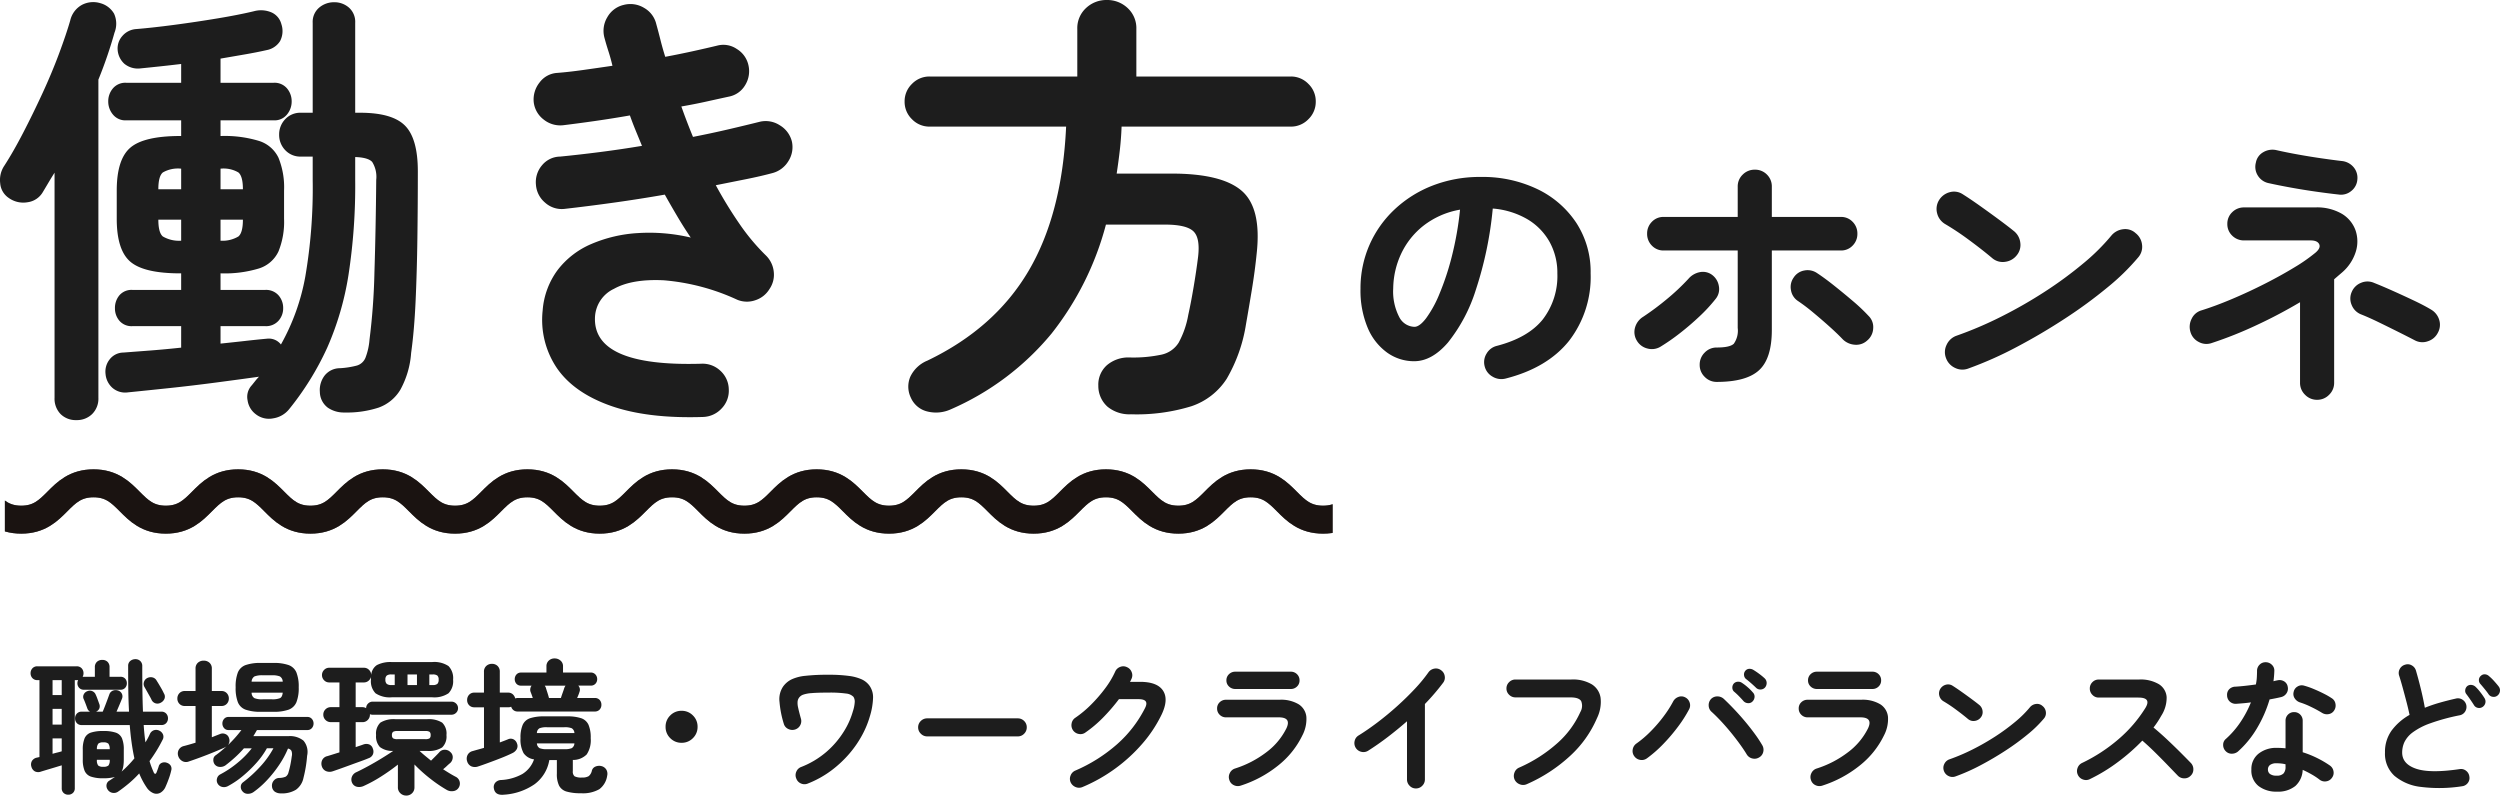
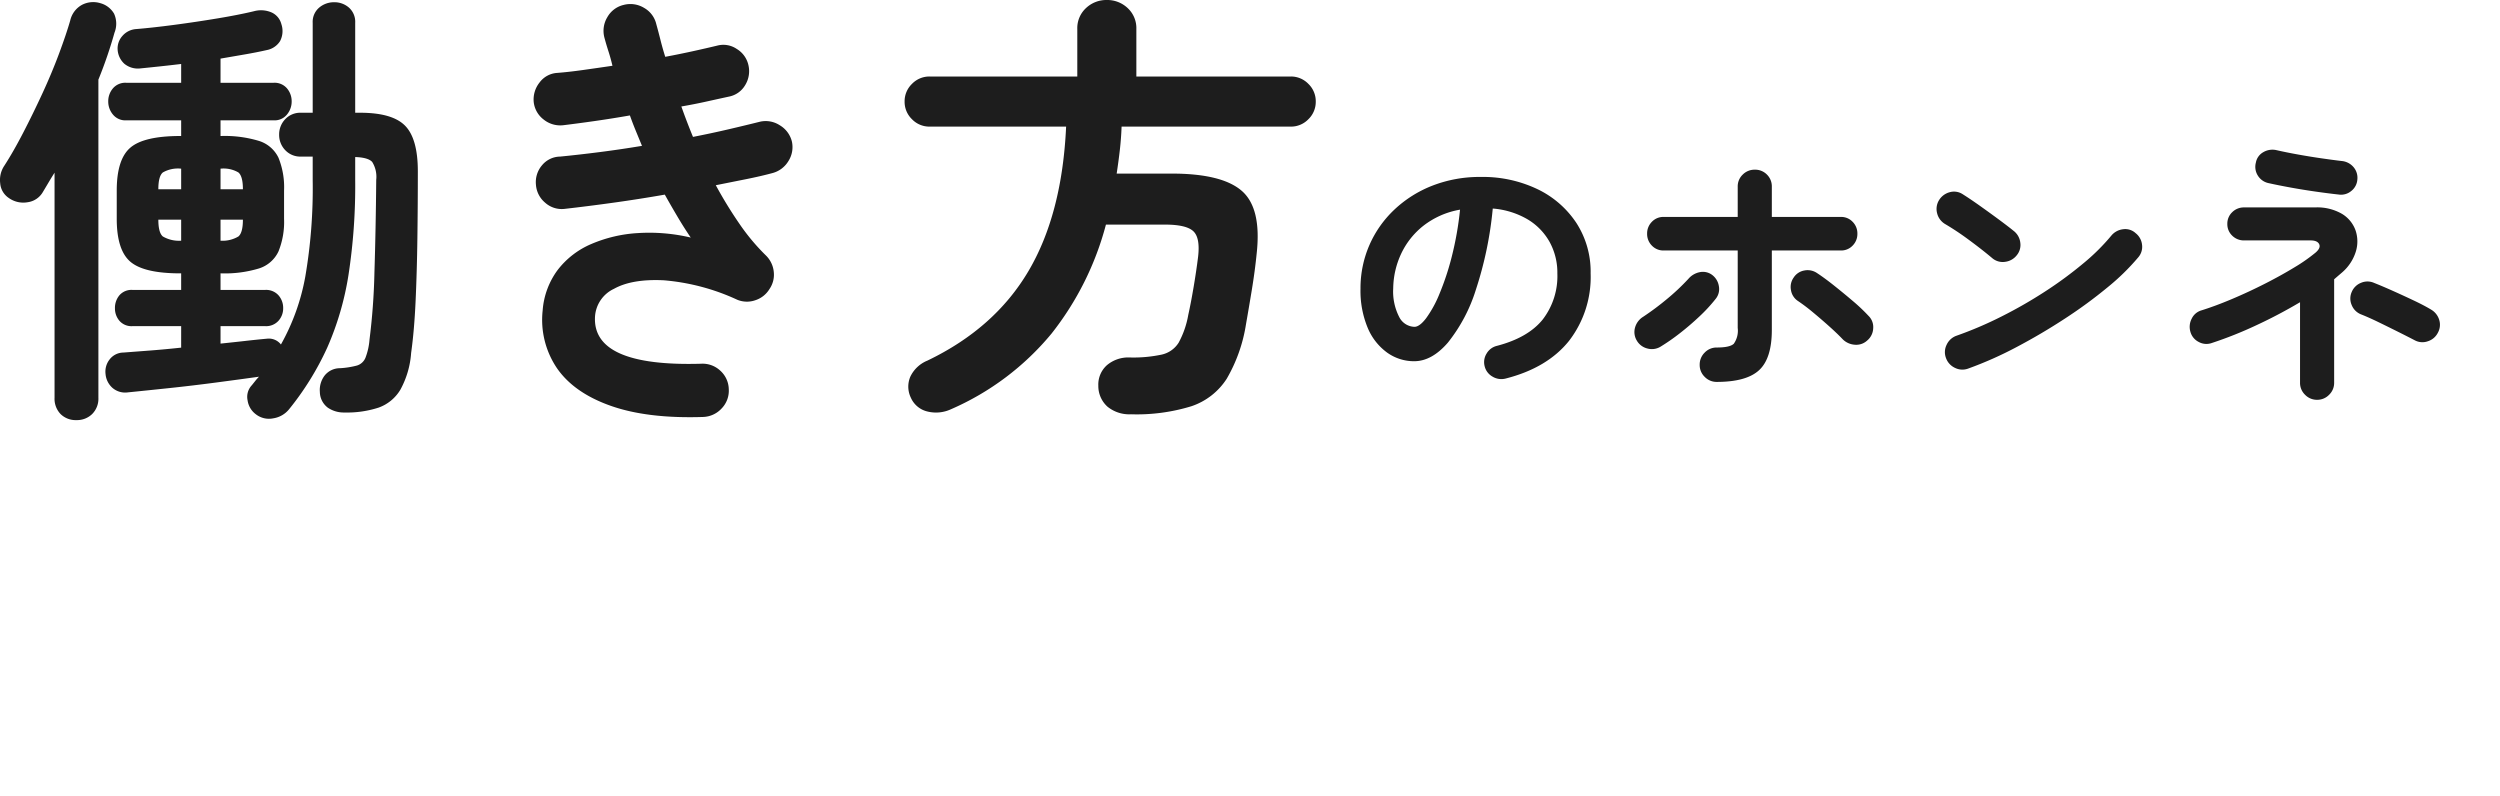
<svg xmlns="http://www.w3.org/2000/svg" width="447.03" height="142.258" viewBox="0 0 447.03 142.258">
  <defs>
    <clipPath id="clip-path">
-       <path id="パス_886392" data-name="パス 886392" d="M0,0H237.414V26H0Z" transform="translate(502 1298)" fill="#fff" stroke="#707070" stroke-width="1" />
-     </clipPath>
+       </clipPath>
  </defs>
  <g id="title03" transform="translate(-501.126 -4477.16)">
-     <path id="パス_887572" data-name="パス 887572" d="M-204.8,1.742a1.333,1.333,0,0,1-.988.182,1.272,1.272,0,0,1-.832-.572,1.2,1.2,0,0,1-.2-.91,1.042,1.042,0,0,1,.559-.728l.936-.624a7.642,7.642,0,0,1-2.08.234,6.533,6.533,0,0,1-2.223-.3,1.9,1.9,0,0,1-1.118-1.04,5.117,5.117,0,0,1-.325-2.015V-5.772a5.183,5.183,0,0,1,.325-2.054,1.855,1.855,0,0,1,1.118-1.014,6.808,6.808,0,0,1,2.223-.286,6.808,6.808,0,0,1,2.223.286,1.855,1.855,0,0,1,1.118,1.014,5.183,5.183,0,0,1,.325,2.054V-4.03a7.413,7.413,0,0,1-.091,1.235,3.041,3.041,0,0,1-.3.923,19.567,19.567,0,0,0,2.288-2.366q-.286-1.3-.494-2.782t-.338-3.172h-8.58a1.121,1.121,0,0,1-.884-.351,1.228,1.228,0,0,1-.312-.845,1.228,1.228,0,0,1,.312-.845,1.121,1.121,0,0,1,.884-.351h1.482a1.074,1.074,0,0,1-.494-.6q-.1-.286-.312-.845t-.338-.819a.963.963,0,0,1,.026-.845,1.124,1.124,0,0,1,.65-.559,1.087,1.087,0,0,1,.871,0,1.109,1.109,0,0,1,.611.624,7.877,7.877,0,0,1,.325.806q.2.546.3.832a1.093,1.093,0,0,1,.013.858,1.1,1.1,0,0,1-.585.546h1.2q.156-.364.39-.962t.455-1.2q.221-.6.325-.884a1.11,1.11,0,0,1,.611-.7,1.394,1.394,0,0,1,.923-.052,1.108,1.108,0,0,1,.7.559,1.068,1.068,0,0,1,.026.949q-.13.338-.416,1.014t-.546,1.274h2.236q-.1-1.794-.13-3.835t-.026-4.329a1.1,1.1,0,0,1,.39-.91,1.414,1.414,0,0,1,.91-.312,1.207,1.207,0,0,1,.871.338,1.2,1.2,0,0,1,.351.91q0,2.288.026,4.316t.1,3.822h3.276a1.121,1.121,0,0,1,.884.351,1.228,1.228,0,0,1,.312.845,1.228,1.228,0,0,1-.312.845,1.121,1.121,0,0,1-.884.351h-3.146q.1,1.612.312,3.094a12.419,12.419,0,0,0,.806-1.508,1.206,1.206,0,0,1,.741-.663,1.254,1.254,0,0,1,.949.091,1.292,1.292,0,0,1,.65.689,1.1,1.1,0,0,1-.1.975q-.494.988-1.079,1.937t-1.235,1.833q.156.546.351,1.053t.4.975q.13.26.273.247t.247-.3q.052-.13.2-.533t.169-.507a.935.935,0,0,1,.559-.624,1.214,1.214,0,0,1,.923,0,1.239,1.239,0,0,1,.663.507,1.086,1.086,0,0,1,.091.871,10.5,10.5,0,0,1-.4,1.365q-.3.845-.585,1.469a2.224,2.224,0,0,1-.962,1.144,1.462,1.462,0,0,1-1.248.065,2.673,2.673,0,0,1-1.2-1.027,13.164,13.164,0,0,1-1.326-2.5A19.958,19.958,0,0,1-202.839.247Q-203.814,1.066-204.8,1.742Zm-8.866.52a1.181,1.181,0,0,1-.832-.312,1.11,1.11,0,0,1-.338-.858V-2.99q-.52.156-1.2.364t-1.339.4q-.663.2-1.157.351a1.381,1.381,0,0,1-1.092-.026,1.308,1.308,0,0,1-.624-.806,1.288,1.288,0,0,1,.078-1.053,1.342,1.342,0,0,1,.91-.611l.442-.1V-18.226h-.364a1.141,1.141,0,0,1-.9-.364,1.246,1.246,0,0,1-.325-.858,1.28,1.28,0,0,1,.325-.884,1.141,1.141,0,0,1,.9-.364h6.994a1.173,1.173,0,0,1,.923.364,1.28,1.28,0,0,1,.325.884,1.282,1.282,0,0,1-.156.624h2.184V-20.54a1.257,1.257,0,0,1,.364-.949,1.327,1.327,0,0,1,.962-.351,1.282,1.282,0,0,1,.949.351,1.282,1.282,0,0,1,.351.949v1.716h1.95a1.069,1.069,0,0,1,.845.338,1.176,1.176,0,0,1,.3.806,1.211,1.211,0,0,1-.3.832,1.069,1.069,0,0,1-.845.338h-6.552a1.078,1.078,0,0,1-.832-.338,1.181,1.181,0,0,1-.312-.832,1.5,1.5,0,0,1,.13-.572,1.046,1.046,0,0,1-.286.026h-.312V1.092a1.11,1.11,0,0,1-.338.858A1.181,1.181,0,0,1-213.668,2.262ZM-197.106-14.2a1.2,1.2,0,0,1-.936.13,1.166,1.166,0,0,1-.728-.624q-.1-.234-.338-.65l-.481-.858q-.247-.442-.429-.754a1.12,1.12,0,0,1-.117-.923,1.149,1.149,0,0,1,.585-.715,1.35,1.35,0,0,1,.949-.117,1.132,1.132,0,0,1,.741.585q.286.442.7,1.157a11.947,11.947,0,0,1,.6,1.131,1.046,1.046,0,0,1,.091.962A1.378,1.378,0,0,1-197.106-14.2Zm-19.37,3.926h1.638v-2.808h-1.638Zm0-5.278h1.638v-2.678h-1.638Zm0,10.5q.442-.13.871-.234t.767-.208V-7.8h-1.638ZM-207.4-2.73a1.362,1.362,0,0,0,.91-.221,1.506,1.506,0,0,0,.234-1.027h-2.288a1.506,1.506,0,0,0,.234,1.027A1.362,1.362,0,0,0-207.4-2.73Zm-1.144-3.146h2.288a1.594,1.594,0,0,0-.247-1,1.3,1.3,0,0,0-.9-.221,1.31,1.31,0,0,0-.884.221A1.525,1.525,0,0,0-208.546-5.876Zm32.89,7.9a1.843,1.843,0,0,1-1.079-.3,1.273,1.273,0,0,1-.507-.949,1.359,1.359,0,0,1,.325-1.04,1.276,1.276,0,0,1,.949-.468,3.046,3.046,0,0,0,1.183-.234,1.288,1.288,0,0,0,.507-.806q.156-.494.312-1.248t.26-1.56a1.738,1.738,0,0,0-.052-.988.849.849,0,0,0-.624-.416,16.541,16.541,0,0,1-1.573,2.912,21.22,21.22,0,0,1-2.158,2.717,16.161,16.161,0,0,1-2.431,2.145,1.714,1.714,0,0,1-1.014.312,1.187,1.187,0,0,1-.936-.416,1.171,1.171,0,0,1-.325-.858.949.949,0,0,1,.4-.78,23.257,23.257,0,0,0,3.172-2.912,16.026,16.026,0,0,0,2.262-3.172h-1.17a14.345,14.345,0,0,1-1.872,2.613,22.081,22.081,0,0,1-2.47,2.379A15.176,15.176,0,0,1-185.12.728a1.467,1.467,0,0,1-1.027.143,1.216,1.216,0,0,1-.819-.611,1.151,1.151,0,0,1-.1-.9,1.12,1.12,0,0,1,.546-.715,17.491,17.491,0,0,0,3.146-2.106,15.917,15.917,0,0,0,2.522-2.574h-1.4a20.212,20.212,0,0,1-1.6,1.625q-.845.767-1.7,1.417a1.584,1.584,0,0,1-1.014.286,1.186,1.186,0,0,1-.91-.442,1.3,1.3,0,0,1-.247-.9.939.939,0,0,1,.455-.767q.468-.338.949-.741t.949-.819l-.156.1a1.7,1.7,0,0,1-.182.1q-.806.364-1.976.845t-2.366.923q-1.2.442-2.054.728a1.34,1.34,0,0,1-1.183-.078,1.535,1.535,0,0,1-.715-.884,1.427,1.427,0,0,1,.078-1.105,1.376,1.376,0,0,1,.91-.689q.91-.234,2.106-.6V-13.6h-1.9a1.286,1.286,0,0,1-.988-.39,1.324,1.324,0,0,1-.364-.936,1.357,1.357,0,0,1,.364-.962,1.286,1.286,0,0,1,.988-.39h1.9v-4a1.349,1.349,0,0,1,.416-1.053,1.491,1.491,0,0,1,1.04-.377,1.491,1.491,0,0,1,1.04.377,1.349,1.349,0,0,1,.416,1.053v4h1.716a1.254,1.254,0,0,1,.962.39,1.357,1.357,0,0,1,.364.962,1.324,1.324,0,0,1-.364.936,1.254,1.254,0,0,1-.962.39h-1.716v5.59l.754-.3.7-.273a1.2,1.2,0,0,1,.975,0,1.092,1.092,0,0,1,.637.7A1.291,1.291,0,0,1-185.12-6.6a22.64,22.64,0,0,0,2.418-2.7h-2.314a.99.99,0,0,1-.793-.351,1.224,1.224,0,0,1-.3-.819,1.224,1.224,0,0,1,.3-.819.99.99,0,0,1,.793-.351h14.092a1.019,1.019,0,0,1,.819.351,1.224,1.224,0,0,1,.3.819,1.224,1.224,0,0,1-.3.819,1.019,1.019,0,0,1-.819.351h-9q-.156.26-.312.533t-.338.559h6.266a3.85,3.85,0,0,1,2.7.806,3.1,3.1,0,0,1,.65,2.7,22.931,22.931,0,0,1-.65,3.952,3.444,3.444,0,0,1-1.339,2.119A4.788,4.788,0,0,1-175.656,2.028Zm-3.562-14.586a7.9,7.9,0,0,1-2.73-.377,2.36,2.36,0,0,1-1.391-1.326,7.026,7.026,0,0,1-.4-2.665,7.009,7.009,0,0,1,.4-2.678,2.365,2.365,0,0,1,1.391-1.313,7.9,7.9,0,0,1,2.73-.377h2.21a7.9,7.9,0,0,1,2.73.377,2.412,2.412,0,0,1,1.4,1.313,6.811,6.811,0,0,1,.416,2.678,6.827,6.827,0,0,1-.416,2.665,2.407,2.407,0,0,1-1.4,1.326,7.9,7.9,0,0,1-2.73.377Zm.312-2.236h1.638A3.57,3.57,0,0,0-175.812-15q.416-.208.494-.988h-5.564a1.124,1.124,0,0,0,.507.988A3.671,3.671,0,0,0-178.906-14.794Zm-1.976-3.146h5.564a1.124,1.124,0,0,0-.52-.949,3.692,3.692,0,0,0-1.43-.2h-1.638a3.786,3.786,0,0,0-1.456.2A1.124,1.124,0,0,0-180.882-17.94Zm14.508,16.016a1.664,1.664,0,0,1-1.2-.026,1.339,1.339,0,0,1-.754-.858,1.5,1.5,0,0,1,.065-1.118,1.322,1.322,0,0,1,.9-.7q.442-.13,1.014-.312t1.17-.364v-5.408h-1.534a1.307,1.307,0,0,1-.962-.39,1.307,1.307,0,0,1-.39-.962,1.277,1.277,0,0,1,.39-.936,1.307,1.307,0,0,1,.962-.39h1.534v-4.42H-167a1.234,1.234,0,0,1-.923-.39,1.3,1.3,0,0,1-.377-.936,1.268,1.268,0,0,1,.377-.91,1.234,1.234,0,0,1,.923-.39h6.188a1.255,1.255,0,0,1,.923.377,1.351,1.351,0,0,1,.4.923,2.291,2.291,0,0,1,1.014-1.781,5.281,5.281,0,0,1,2.7-.533h7.15a4.572,4.572,0,0,1,2.951.715,3.091,3.091,0,0,1,.819,2.431,3.091,3.091,0,0,1-.819,2.431,4.572,4.572,0,0,1-2.951.715h-7.15a4.572,4.572,0,0,1-2.951-.715,3.091,3.091,0,0,1-.819-2.431v-.286a1.323,1.323,0,0,1,.026-.26,1.361,1.361,0,0,1-.455.741,1.26,1.26,0,0,1-.845.3h-1.456v4.42h1.222a1.272,1.272,0,0,1,.65.182,1.11,1.11,0,0,1,.351-.832,1.144,1.144,0,0,1,.819-.338h14.066a1.174,1.174,0,0,1,.845.338,1.11,1.11,0,0,1,.351.832,1.11,1.11,0,0,1-.351.832,1.174,1.174,0,0,1-.845.338h-14.066a1.093,1.093,0,0,1-.494-.1v.078a1.307,1.307,0,0,1-.39.962,1.277,1.277,0,0,1-.936.39h-1.222V-6.24q.364-.13.715-.247t.637-.221a1.493,1.493,0,0,1,1.079-.013,1.148,1.148,0,0,1,.637.741,1.337,1.337,0,0,1,.026,1,1.262,1.262,0,0,1-.78.715q-.546.234-1.378.533t-1.755.637q-.923.338-1.794.65T-166.374-1.924Zm13.13,4.342A1.468,1.468,0,0,1-154.284,2a1.4,1.4,0,0,1-.442-1.066V-3.12A35.665,35.665,0,0,1-157.716-1a24.46,24.46,0,0,1-3.12,1.7,1.925,1.925,0,0,1-1.157.156,1.239,1.239,0,0,1-.9-.676A1.374,1.374,0,0,1-162.968-.9a1.484,1.484,0,0,1,.832-.871q.936-.442,2.106-1.079t2.34-1.352q1.17-.715,2.132-1.365a3.665,3.665,0,0,1-2.379-.689,2.819,2.819,0,0,1-.689-2.145,2.709,2.709,0,0,1,.767-2.223,4.551,4.551,0,0,1,2.743-.611h5.59a4.494,4.494,0,0,1,2.717.611,2.709,2.709,0,0,1,.767,2.223,2.714,2.714,0,0,1-.767,2.21,4.421,4.421,0,0,1-2.717.624h-1.326q.468.442.988.871t1.066.871l.832-.832q.416-.416.65-.676a1.246,1.246,0,0,1,.975-.442,1.365,1.365,0,0,1,1,.416,1.185,1.185,0,0,1,.416,1.053,1.42,1.42,0,0,1-.468.923,7.412,7.412,0,0,0-.559.494q-.325.312-.689.6.6.39,1.157.728t1.105.624a1.317,1.317,0,0,1,.7.884,1.359,1.359,0,0,1-.182,1.066,1.3,1.3,0,0,1-.923.6,1.784,1.784,0,0,1-1.157-.182,24.76,24.76,0,0,1-2.951-2,26.7,26.7,0,0,1-2.873-2.574V.936A1.42,1.42,0,0,1-152.191,2,1.455,1.455,0,0,1-153.244,2.418ZM-154.8-7.67h4.966a1.41,1.41,0,0,0,.767-.143.7.7,0,0,0,.195-.585.7.7,0,0,0-.195-.585,1.41,1.41,0,0,0-.767-.143H-154.8a1.485,1.485,0,0,0-.78.143.671.671,0,0,0-.208.585.671.671,0,0,0,.208.585A1.485,1.485,0,0,0-154.8-7.67Zm1.794-9.672h1.69v-1.9h-1.69Zm-2.886,0h.6v-1.9h-.6a1.338,1.338,0,0,0-.819.195.905.905,0,0,0-.247.741.948.948,0,0,0,.247.754A1.274,1.274,0,0,0-155.9-17.342Zm6.786,0h.6a1.267,1.267,0,0,0,.832-.208.981.981,0,0,0,.234-.754.935.935,0,0,0-.234-.741,1.33,1.33,0,0,0-.832-.195h-.6Zm8.71,14.56a1.673,1.673,0,0,1-1.222-.039,1.4,1.4,0,0,1-.728-.9,1.462,1.462,0,0,1,.078-1.118,1.367,1.367,0,0,1,.91-.7q.442-.13.962-.273t1.066-.3v-7.254h-1.716a1.234,1.234,0,0,1-.949-.377,1.3,1.3,0,0,1-.351-.923A1.351,1.351,0,0,1-142-15.6a1.213,1.213,0,0,1,.949-.39h1.716v-3.718a1.349,1.349,0,0,1,.416-1.053,1.456,1.456,0,0,1,1.014-.377,1.409,1.409,0,0,1,1,.377,1.371,1.371,0,0,1,.4,1.053v3.718h1.482a1.2,1.2,0,0,1,.845.3,1.427,1.427,0,0,1,.429.741,1.248,1.248,0,0,1,.442-.078h2.7q-.1-.312-.208-.611t-.182-.481a1.121,1.121,0,0,1-.052-.585,1.185,1.185,0,0,1,.234-.533h-1.872a1.069,1.069,0,0,1-.845-.338,1.211,1.211,0,0,1-.3-.832,1.224,1.224,0,0,1,.3-.819,1.049,1.049,0,0,1,.845-.351h4.524V-20.7a1.326,1.326,0,0,1,.416-1.014,1.462,1.462,0,0,1,1.04-.39,1.556,1.556,0,0,1,1.066.39,1.289,1.289,0,0,1,.442,1.014v1.118h4.94a1.089,1.089,0,0,1,.858.351,1.194,1.194,0,0,1,.312.819,1.181,1.181,0,0,1-.312.832,1.11,1.11,0,0,1-.858.338h-2.21a1.074,1.074,0,0,1,.208,1.144q-.052.182-.169.481t-.247.585h3.146a1.121,1.121,0,0,1,.884.351,1.263,1.263,0,0,1,.312.871,1.228,1.228,0,0,1-.312.845,1.121,1.121,0,0,1-.884.351H-133.3a1.164,1.164,0,0,1-.767-.247,1.207,1.207,0,0,1-.4-.611,1.226,1.226,0,0,1-.546.1H-136.5v6.292l.793-.3q.377-.143.689-.273a1.129,1.129,0,0,1,.962.013,1.246,1.246,0,0,1,.624.741,1.174,1.174,0,0,1-.039,1.014,1.734,1.734,0,0,1-.767.7q-.78.39-1.924.845t-2.288.871Q-139.594-3.042-140.4-2.782Zm4.628,5.044q-1.586.156-1.794-1.118a1.217,1.217,0,0,1,.247-1.027,1.426,1.426,0,0,1,1.053-.481,8.755,8.755,0,0,0,3.8-1.079,4.978,4.978,0,0,0,2.08-2.613,2.7,2.7,0,0,1-1.872-1.118,5.112,5.112,0,0,1-.546-2.678,5.734,5.734,0,0,1,.4-2.4,2.222,2.222,0,0,1,1.339-1.17,7.915,7.915,0,0,1,2.522-.325h4.056a7.79,7.79,0,0,1,2.509.325,2.222,2.222,0,0,1,1.326,1.17,5.734,5.734,0,0,1,.4,2.4,4.593,4.593,0,0,1-.715,2.912,3.429,3.429,0,0,1-2.483.988v2a1.08,1.08,0,0,0,.312.923,2.6,2.6,0,0,0,1.326.221,2.2,2.2,0,0,0,1.2-.247,1.726,1.726,0,0,0,.572-1,1.09,1.09,0,0,1,.676-.728,1.678,1.678,0,0,1,1.092-.052,1.386,1.386,0,0,1,.832.65,1.48,1.48,0,0,1,.13,1.066A3.631,3.631,0,0,1-118.7,1.274,5.868,5.868,0,0,1-121.992,2a8.786,8.786,0,0,1-2.574-.3A2.194,2.194,0,0,1-125.9.65a4.664,4.664,0,0,1-.4-2.158V-3.926h-1.352A6.713,6.713,0,0,1-130.325.416,10.851,10.851,0,0,1-135.772,2.262Zm5.9-11.024h6.708a1.048,1.048,0,0,0-.481-.858,3.317,3.317,0,0,0-1.313-.182h-3.12a3.422,3.422,0,0,0-1.326.182A.982.982,0,0,0-129.87-8.762Zm1.794,2.886h3.12a3.317,3.317,0,0,0,1.313-.182,1.048,1.048,0,0,0,.481-.858h-6.708a1.048,1.048,0,0,0,.481.858A3.317,3.317,0,0,0-128.076-5.876Zm.364-9.152h2.132q.13-.416.325-.962t.273-.806a1.552,1.552,0,0,1,.234-.442h-3.718a1.452,1.452,0,0,0,.117.195.566.566,0,0,1,.091.221q.078.26.26.819T-127.712-15.028ZM-104-7.02a2.76,2.76,0,0,1-2.028-.832,2.76,2.76,0,0,1-.832-2.028,2.76,2.76,0,0,1,.832-2.028A2.76,2.76,0,0,1-104-12.74a2.76,2.76,0,0,1,2.028.832,2.76,2.76,0,0,1,.832,2.028,2.76,2.76,0,0,1-.832,2.028A2.76,2.76,0,0,1-104-7.02ZM-81.406.26a1.532,1.532,0,0,1-1.235,0,1.492,1.492,0,0,1-.845-.884,1.5,1.5,0,0,1,0-1.222A1.489,1.489,0,0,1-82.6-2.7a15.539,15.539,0,0,0,4.537-2.73A15.913,15.913,0,0,0-75.01-9a13.859,13.859,0,0,0,1.638-3.64,6.448,6.448,0,0,0,.338-1.69,1.573,1.573,0,0,0-.234-.91,2.118,2.118,0,0,0-1.3-.585,20.915,20.915,0,0,0-3.2-.169q-1.924,0-2.977.091a5.729,5.729,0,0,0-1.534.286,1.543,1.543,0,0,0-.715.533,1.456,1.456,0,0,0-.26.676,3.414,3.414,0,0,0,.091,1.079q.143.689.481,1.911a1.566,1.566,0,0,1-.091,1.235,1.551,1.551,0,0,1-.949.793A1.626,1.626,0,0,1-84.942-9.5a1.45,1.45,0,0,1-.78-.923,18.222,18.222,0,0,1-.767-3.913,4.03,4.03,0,0,1,.663-2.769,4.109,4.109,0,0,1,1.456-1.235,7.5,7.5,0,0,1,2.457-.65,35.165,35.165,0,0,1,4.147-.195,26.571,26.571,0,0,1,3.692.208,8.1,8.1,0,0,1,2.275.611,3.576,3.576,0,0,1,1.339,1.053,3.551,3.551,0,0,1,.7,2.236,12.587,12.587,0,0,1-.572,3.328,16.6,16.6,0,0,1-1.352,3.3,18.811,18.811,0,0,1-2.3,3.354A20.058,20.058,0,0,1-77.22-2.067,18.056,18.056,0,0,1-81.406.26Zm21.32-8.424a1.548,1.548,0,0,1-1.131-.481A1.548,1.548,0,0,1-61.7-9.776a1.535,1.535,0,0,1,.481-1.144,1.569,1.569,0,0,1,1.131-.468h16.2a1.556,1.556,0,0,1,1.144.468,1.556,1.556,0,0,1,.468,1.144,1.569,1.569,0,0,1-.468,1.131,1.535,1.535,0,0,1-1.144.481ZM-32.292.884A1.568,1.568,0,0,1-33.527.9a1.647,1.647,0,0,1-.9-.845,1.535,1.535,0,0,1-.013-1.222,1.543,1.543,0,0,1,.845-.884A28.07,28.07,0,0,0-26.13-6.76a21.676,21.676,0,0,0,4.966-6.4q.442-.832.169-1.248t-1.339-.416h-3.458a33.006,33.006,0,0,1-2.782,3.237,21.459,21.459,0,0,1-3.2,2.717,1.466,1.466,0,0,1-1.183.273,1.586,1.586,0,0,1-1.053-.663,1.6,1.6,0,0,1-.247-1.209,1.5,1.5,0,0,1,.663-1.027,19.537,19.537,0,0,0,2.834-2.366,26.25,26.25,0,0,0,2.509-2.9,15.877,15.877,0,0,0,1.781-2.977,1.543,1.543,0,0,1,.884-.845,1.467,1.467,0,0,1,1.222.039,1.543,1.543,0,0,1,.845.884,1.467,1.467,0,0,1-.039,1.222,3.638,3.638,0,0,1-.26.52h1.794q3.094,0,4.121,1.586t-.273,4.29a23.513,23.513,0,0,1-3.471,5.226,28.817,28.817,0,0,1-4.849,4.433A28.874,28.874,0,0,1-32.292.884ZM-4.056.65a1.626,1.626,0,0,1-1.209-.1A1.5,1.5,0,0,1-6.058-.39a1.543,1.543,0,0,1,.091-1.222,1.543,1.543,0,0,1,.923-.806A18.362,18.362,0,0,0,.585-5.343,11.983,11.983,0,0,0,4.16-9.62q.91-1.95-1.378-1.95H-6.656a1.548,1.548,0,0,1-1.118-.455,1.514,1.514,0,0,1-.468-1.131,1.472,1.472,0,0,1,.468-1.118,1.572,1.572,0,0,1,1.118-.442H2.912a6.115,6.115,0,0,1,3.445.819,3,3,0,0,1,1.365,2.262A6.3,6.3,0,0,1,6.994-8.32,15.43,15.43,0,0,1,2.665-2.951,20.787,20.787,0,0,1-4.056.65Zm-.936-17.29a1.572,1.572,0,0,1-1.118-.442,1.442,1.442,0,0,1-.468-1.092,1.472,1.472,0,0,1,.468-1.118,1.572,1.572,0,0,1,1.118-.442H4.94a1.527,1.527,0,0,1,1.1.442A1.493,1.493,0,0,1,6.5-18.174a1.462,1.462,0,0,1-.455,1.092,1.527,1.527,0,0,1-1.1.442ZM27.3,1.144A1.506,1.506,0,0,1,26.182.663a1.569,1.569,0,0,1-.468-1.131v-10.4Q24.05-9.412,22.282-8.06T18.746-5.59a1.563,1.563,0,0,1-1.209.182,1.6,1.6,0,0,1-1-.728,1.589,1.589,0,0,1-.182-1.222,1.513,1.513,0,0,1,.728-.988Q18.72-9.36,20.5-10.712T23.985-13.6q1.7-1.534,3.146-3.081A27.081,27.081,0,0,0,29.536-19.6a1.63,1.63,0,0,1,1.04-.676,1.479,1.479,0,0,1,1.2.26,1.541,1.541,0,0,1,.676,1.027,1.5,1.5,0,0,1-.26,1.209,40.05,40.05,0,0,1-3.276,3.822V-.468A1.569,1.569,0,0,1,28.444.663,1.535,1.535,0,0,1,27.3,1.144ZM47.112.39A1.566,1.566,0,0,1,45.877.4a1.641,1.641,0,0,1-.923-.845,1.6,1.6,0,0,1-.026-1.235,1.5,1.5,0,0,1,.832-.9,25.815,25.815,0,0,0,6.864-4.394,16.422,16.422,0,0,0,4.082-5.538,2.215,2.215,0,0,0,.156-1.95q-.39-.676-1.924-.676H45.11a1.569,1.569,0,0,1-1.131-.468,1.506,1.506,0,0,1-.481-1.118,1.535,1.535,0,0,1,.481-1.144,1.569,1.569,0,0,1,1.131-.468h9.984a6.617,6.617,0,0,1,3.679.871,3.438,3.438,0,0,1,1.56,2.418,6.592,6.592,0,0,1-.637,3.6,19.72,19.72,0,0,1-4.745,6.708A27.9,27.9,0,0,1,47.112.39Zm21.5-4.628a1.541,1.541,0,0,1-1.209.273,1.586,1.586,0,0,1-1.053-.663,1.541,1.541,0,0,1-.273-1.209,1.586,1.586,0,0,1,.663-1.053,18.876,18.876,0,0,0,2.574-2.2,24.855,24.855,0,0,0,2.314-2.691,19.943,19.943,0,0,0,1.664-2.6,1.7,1.7,0,0,1,.936-.832,1.438,1.438,0,0,1,1.2.052,1.543,1.543,0,0,1,.819.923A1.5,1.5,0,0,1,76.154-13,22.813,22.813,0,0,1,74.2-9.932a31.5,31.5,0,0,1-2.639,3.107A22.289,22.289,0,0,1,68.614-4.238ZM88.66-4.394a1.548,1.548,0,0,1-1.222.169,1.56,1.56,0,0,1-.988-.741q-.468-.78-1.2-1.794t-1.6-2.08q-.871-1.066-1.781-2.041t-1.69-1.677a1.519,1.519,0,0,1-.52-1.118,1.6,1.6,0,0,1,.416-1.17,1.541,1.541,0,0,1,1.131-.468,1.68,1.68,0,0,1,1.157.442q.858.806,1.846,1.846t1.937,2.171q.949,1.131,1.755,2.236A22.008,22.008,0,0,1,89.232-6.6a1.589,1.589,0,0,1,.182,1.222A1.5,1.5,0,0,1,88.66-4.394ZM87.516-14.43a.993.993,0,0,1-.793.325,1.162,1.162,0,0,1-.819-.351q-.312-.364-.806-.871a11.776,11.776,0,0,0-.936-.871.959.959,0,0,1-.273-.676,1.083,1.083,0,0,1,.273-.754,1.052,1.052,0,0,1,.7-.312,1.161,1.161,0,0,1,.754.208,8.368,8.368,0,0,1,.988.754,7.919,7.919,0,0,1,.936.936,1.041,1.041,0,0,1,.325.793A1.228,1.228,0,0,1,87.516-14.43Zm.624-2.418q-.338-.338-.871-.806t-.975-.806a1.007,1.007,0,0,1-.312-.65.992.992,0,0,1,.208-.754.921.921,0,0,1,.663-.377,1.267,1.267,0,0,1,.767.169,12.288,12.288,0,0,1,1.04.7,11.394,11.394,0,0,1,1.014.832,1.134,1.134,0,0,1,.351.793,1.232,1.232,0,0,1-.273.819,1.074,1.074,0,0,1-.767.377A1.068,1.068,0,0,1,88.14-16.848ZM99.944.65a1.626,1.626,0,0,1-1.209-.1,1.5,1.5,0,0,1-.793-.936,1.543,1.543,0,0,1,.091-1.222,1.543,1.543,0,0,1,.923-.806,18.362,18.362,0,0,0,5.629-2.925A11.983,11.983,0,0,0,108.16-9.62q.91-1.95-1.378-1.95H97.344a1.548,1.548,0,0,1-1.118-.455,1.514,1.514,0,0,1-.468-1.131,1.472,1.472,0,0,1,.468-1.118,1.572,1.572,0,0,1,1.118-.442h9.568a6.115,6.115,0,0,1,3.445.819,3,3,0,0,1,1.365,2.262,6.3,6.3,0,0,1-.728,3.315,15.431,15.431,0,0,1-4.329,5.369A20.787,20.787,0,0,1,99.944.65Zm-.936-17.29a1.572,1.572,0,0,1-1.118-.442,1.442,1.442,0,0,1-.468-1.092,1.472,1.472,0,0,1,.468-1.118,1.572,1.572,0,0,1,1.118-.442h9.932a1.527,1.527,0,0,1,1.1.442,1.493,1.493,0,0,1,.455,1.118,1.462,1.462,0,0,1-.455,1.092,1.527,1.527,0,0,1-1.1.442Zm24.8,15.626a1.534,1.534,0,0,1-1.235-.052,1.586,1.586,0,0,1-.845-.91,1.534,1.534,0,0,1,.052-1.235,1.586,1.586,0,0,1,.91-.845,35.3,35.3,0,0,0,4.2-1.794,42.128,42.128,0,0,0,4.056-2.327,36.62,36.62,0,0,0,3.536-2.6,19.448,19.448,0,0,0,2.613-2.587,1.66,1.66,0,0,1,1.1-.6,1.414,1.414,0,0,1,1.157.364,1.566,1.566,0,0,1,.6,1.079,1.488,1.488,0,0,1-.364,1.183,21.147,21.147,0,0,1-2.834,2.769,43.273,43.273,0,0,1-3.952,2.9q-2.184,1.43-4.5,2.652A34.547,34.547,0,0,1,123.812-1.014Zm2.236-10.244q-.988-.832-2.21-1.729a24.843,24.843,0,0,0-2.21-1.469,1.6,1.6,0,0,1-.728-1,1.563,1.563,0,0,1,.182-1.209,1.655,1.655,0,0,1,1-.741,1.465,1.465,0,0,1,1.209.195q.7.442,1.6,1.079t1.742,1.261q.845.624,1.391,1.066a1.615,1.615,0,0,1,.611,1.079,1.494,1.494,0,0,1-.325,1.183,1.615,1.615,0,0,1-1.079.611A1.494,1.494,0,0,1,126.048-11.258ZM147.81-.52a1.5,1.5,0,0,1-1.209.065,1.543,1.543,0,0,1-.923-.819,1.538,1.538,0,0,1-.065-1.222,1.557,1.557,0,0,1,.793-.91,29.384,29.384,0,0,0,6.617-4.329,24.028,24.028,0,0,0,4.719-5.5q1.144-1.872-1.248-1.872h-7.1a1.506,1.506,0,0,1-1.118-.481,1.569,1.569,0,0,1-.468-1.131,1.556,1.556,0,0,1,.468-1.144,1.526,1.526,0,0,1,1.118-.468h7.2a6.383,6.383,0,0,1,3.588.845,2.947,2.947,0,0,1,1.365,2.3,5.942,5.942,0,0,1-.975,3.354A15.969,15.969,0,0,1,159.2-9.75q1.2.988,2.457,2.171t2.366,2.288q1.105,1.105,1.859,1.885a1.6,1.6,0,0,1,.442,1.144,1.516,1.516,0,0,1-.494,1.144,1.512,1.512,0,0,1-1.144.455,1.6,1.6,0,0,1-1.144-.481l-1.768-1.833q-1.066-1.105-2.262-2.288T157.2-7.41a35.4,35.4,0,0,1-4.407,3.861A30.355,30.355,0,0,1,147.81-.52Zm33.436,2.236a5.157,5.157,0,0,1-3.263-1A3.51,3.51,0,0,1,176.7-2.236a3.487,3.487,0,0,1,1.261-2.821A5.043,5.043,0,0,1,181.3-6.11a14.154,14.154,0,0,1,1.508.078v-4.914a1.515,1.515,0,0,1,.442-1.118,1.483,1.483,0,0,1,1.092-.442,1.483,1.483,0,0,1,1.092.442,1.515,1.515,0,0,1,.442,1.118V-5.33a17.66,17.66,0,0,1,2.665,1.079,17.938,17.938,0,0,1,2.223,1.313,1.553,1.553,0,0,1,.624,1.027A1.463,1.463,0,0,1,191.1-.754a1.461,1.461,0,0,1-1,.624,1.518,1.518,0,0,1-1.157-.26,11.5,11.5,0,0,0-1.417-.949q-.793-.455-1.651-.845a4.071,4.071,0,0,1-1.326,2.9A4.929,4.929,0,0,1,181.246,1.716Zm-6.916-7.2a1.706,1.706,0,0,1-1.131.416,1.468,1.468,0,0,1-1.079-.442,1.541,1.541,0,0,1-.468-1.131,1.345,1.345,0,0,1,.494-1.079,15.871,15.871,0,0,0,2.613-3.016,18.968,18.968,0,0,0,1.859-3.51q-.7.1-1.365.156t-1.261.1a1.565,1.565,0,0,1-1.144-.39,1.53,1.53,0,0,1-.494-1.144,1.4,1.4,0,0,1,.39-1.079,1.6,1.6,0,0,1,1.144-.455q.832-.052,1.755-.156t1.859-.234a8.132,8.132,0,0,0,.169-1.222q.039-.624.039-1.2a1.527,1.527,0,0,1,.442-1.1,1.462,1.462,0,0,1,1.092-.455,1.548,1.548,0,0,1,1.118.455,1.4,1.4,0,0,1,.442,1.1,17.681,17.681,0,0,1-.156,1.846q.182-.052.351-.091t.325-.065a1.582,1.582,0,0,1,1.2.156,1.373,1.373,0,0,1,.676.988,1.489,1.489,0,0,1-.221,1.17,1.6,1.6,0,0,1-.975.676q-.416.1-.949.208t-1.1.208A22.357,22.357,0,0,1,177.7-9.62,17.506,17.506,0,0,1,174.33-5.486Zm15-6.89a20.755,20.755,0,0,0-1.963-1.066,14.089,14.089,0,0,0-1.989-.806,1.783,1.783,0,0,1-.936-.728,1.394,1.394,0,0,1-.182-1.144,1.423,1.423,0,0,1,.689-.962,1.424,1.424,0,0,1,1.183-.156,13.671,13.671,0,0,1,1.716.6q.936.39,1.807.832a13.216,13.216,0,0,1,1.443.832,1.424,1.424,0,0,1,.637.988,1.577,1.577,0,0,1-.247,1.2,1.416,1.416,0,0,1-.975.637A1.619,1.619,0,0,1,189.332-12.376ZM181.22-1.144a1.615,1.615,0,0,0,1.222-.39,1.7,1.7,0,0,0,.364-1.2v-.442a5.6,5.6,0,0,0-.819-.143q-.4-.039-.767-.039a1.9,1.9,0,0,0-1.183.3.989.989,0,0,0-.377.819.975.975,0,0,0,.364.793A1.891,1.891,0,0,0,181.22-1.144Zm33.124,1.9a26.335,26.335,0,0,1-7.293.117,8.857,8.857,0,0,1-4.771-1.989,5.339,5.339,0,0,1-1.69-4.16,6.518,6.518,0,0,1,1.17-3.913,10.233,10.233,0,0,1,3.224-2.821q-.208-1.014-.546-2.314t-.689-2.574q-.351-1.274-.637-2.158a1.484,1.484,0,0,1,.13-1.183,1.518,1.518,0,0,1,.936-.741,1.415,1.415,0,0,1,1.2.117,1.556,1.556,0,0,1,.754.949q.442,1.508.871,3.263t.715,3.367a26.566,26.566,0,0,1,2.626-.9q1.4-.4,2.912-.741a1.464,1.464,0,0,1,1.17.182,1.527,1.527,0,0,1,.7.962,1.559,1.559,0,0,1-.208,1.183,1.455,1.455,0,0,1-.988.663,36.154,36.154,0,0,0-5.278,1.443,12,12,0,0,0-3.107,1.612,4.8,4.8,0,0,0-1.482,1.742,4.489,4.489,0,0,0-.4,1.859q0,2.054,2.5,2.9t7.774.065a1.422,1.422,0,0,1,1.157.3,1.509,1.509,0,0,1,.585,1.027,1.446,1.446,0,0,1-.286,1.157A1.483,1.483,0,0,1,214.344.754Zm3.718-14.2a1.073,1.073,0,0,1-.832.182,1.026,1.026,0,0,1-.728-.494q-.26-.416-.663-1t-.741-1.027a.95.95,0,0,1-.156-.7,1.069,1.069,0,0,1,.39-.7,1.029,1.029,0,0,1,.741-.182,1.28,1.28,0,0,1,.715.338,8.174,8.174,0,0,1,.832.936,11.528,11.528,0,0,1,.754,1.066,1.137,1.137,0,0,1,.169.858A1.176,1.176,0,0,1,218.062-13.442Zm2.652-2.028a1.041,1.041,0,0,1-.819.234,1.053,1.053,0,0,1-.767-.442q-.26-.39-.715-.949t-.819-.975a.971.971,0,0,1-.208-.7.97.97,0,0,1,.364-.7.933.933,0,0,1,.715-.26,1.142,1.142,0,0,1,.715.312,8.094,8.094,0,0,1,.9.871q.507.559.845,1a1.116,1.116,0,0,1,.221.845A1.209,1.209,0,0,1,220.714-15.47Z" transform="translate(727 4617)" fill="#1d1d1d" />
    <path id="パス_887571" data-name="パス 887571" d="M-173.12,6.24a3.741,3.741,0,0,1-1.48-2.48,3.022,3.022,0,0,1,.76-2.72l.64-.8a8.728,8.728,0,0,1,.64-.72Q-176,0-180.24.56t-8.4,1q-4.16.44-7.36.76a3.471,3.471,0,0,1-2.76-.8A3.715,3.715,0,0,1-200-.96a3.514,3.514,0,0,1,.72-2.6A3.143,3.143,0,0,1-196.8-4.8l4.72-.36q2.64-.2,5.6-.52V-9.52h-8.72a2.848,2.848,0,0,1-2.32-.96,3.393,3.393,0,0,1-.8-2.24,3.505,3.505,0,0,1,.8-2.32A2.848,2.848,0,0,1-195.2-16h8.72v-2.96h-.16q-6.48,0-8.92-2.08T-198-28.72v-5.04q0-5.6,2.44-7.68t8.92-2.08h.16v-2.8h-9.84a2.862,2.862,0,0,1-2.36-1.04,3.6,3.6,0,0,1-.84-2.32,3.554,3.554,0,0,1,.84-2.36,2.912,2.912,0,0,1,2.36-1h9.84V-56.4q-2,.24-3.88.44t-3.48.36a3.8,3.8,0,0,1-2.8-.84,3.714,3.714,0,0,1-1.2-2.52A3.341,3.341,0,0,1-197-61.4a3.565,3.565,0,0,1,2.44-1.24q2.96-.24,6.88-.76t7.76-1.16q3.84-.64,6.48-1.28a4.779,4.779,0,0,1,3.16.24,3.141,3.141,0,0,1,1.72,2.08,3.858,3.858,0,0,1-.24,3.04,3.61,3.61,0,0,1-2.4,1.6q-1.76.4-3.84.76l-4.4.76v4.32h9.52a2.913,2.913,0,0,1,2.36,1,3.554,3.554,0,0,1,.84,2.36,3.6,3.6,0,0,1-.84,2.32,2.862,2.862,0,0,1-2.36,1.04h-9.52v2.8h.08a21.012,21.012,0,0,1,6.8.88,5.772,5.772,0,0,1,3.48,3,14.062,14.062,0,0,1,1,5.88v5.04a14.112,14.112,0,0,1-1,5.84,5.748,5.748,0,0,1-3.48,3.04,21.012,21.012,0,0,1-6.8.88h-.08V-16h8a2.97,2.97,0,0,1,2.36.96,3.4,3.4,0,0,1,.84,2.32,3.3,3.3,0,0,1-.84,2.24,2.97,2.97,0,0,1-2.36.96h-8V-6.4q2.32-.24,4.44-.48t3.88-.4a2.741,2.741,0,0,1,2.48,1.04,38.865,38.865,0,0,0,4.36-12.16,93.536,93.536,0,0,0,1.32-17.2v-4.24h-2.08A3.7,3.7,0,0,1-167.88-41a3.912,3.912,0,0,1-1.08-2.76,3.912,3.912,0,0,1,1.08-2.76,3.7,3.7,0,0,1,2.84-1.16h2.08V-63.76a3.332,3.332,0,0,1,1.16-2.72,4.081,4.081,0,0,1,2.68-.96,3.928,3.928,0,0,1,2.64.96,3.387,3.387,0,0,1,1.12,2.72v16.08h.88q5.76,0,8.04,2.32t2.28,8.16q0,5.92-.08,11.92T-144.56-14q-.24,5.28-.8,9.28a15.968,15.968,0,0,1-1.92,6.56,7.456,7.456,0,0,1-3.88,3.2,18.235,18.235,0,0,1-6.12.88,5.049,5.049,0,0,1-3-.88,3.587,3.587,0,0,1-1.4-2.8,4.262,4.262,0,0,1,.88-2.96A3.5,3.5,0,0,1-158.08-2a15.083,15.083,0,0,0,3.04-.48,2.391,2.391,0,0,0,1.52-1.4,11.549,11.549,0,0,0,.72-3.24,115.108,115.108,0,0,0,.88-12.04q.24-7.56.32-16.52a5.016,5.016,0,0,0-.72-3.2q-.72-.8-3.04-.88v4.16a104.709,104.709,0,0,1-1.2,16.92,52.288,52.288,0,0,1-3.8,13A51.4,51.4,0,0,1-167.2,5.36a4.514,4.514,0,0,1-2.8,1.6A3.8,3.8,0,0,1-173.12,6.24ZM-205.2,7.28a3.84,3.84,0,0,1-2.84-1.08,3.946,3.946,0,0,1-1.08-2.92V-36.96q-.56.88-1.08,1.76t-1,1.68a3.71,3.71,0,0,1-2.72,1.84,4.462,4.462,0,0,1-3.44-.8,3.471,3.471,0,0,1-1.48-2.6,4.575,4.575,0,0,1,.76-3.16q1.6-2.48,3.36-5.88t3.44-7.04q1.68-3.64,2.96-7.08t2-5.92a4.267,4.267,0,0,1,2.08-2.8,4.347,4.347,0,0,1,3.28-.32,4.066,4.066,0,0,1,2.48,1.88,4.326,4.326,0,0,1,.08,3.4q-.56,2-1.28,4.12t-1.6,4.28V3.28A3.867,3.867,0,0,1-202.4,6.2,3.874,3.874,0,0,1-205.2,7.28Zm18.72-32.08v-3.76h-4.08q0,2.32.8,3A5.722,5.722,0,0,0-186.48-24.8Zm-4.08-9.2h4.08v-3.68a5.429,5.429,0,0,0-3.28.68Q-190.56-36.32-190.56-34Zm11.12,9.2a5.54,5.54,0,0,0,3.2-.76q.8-.68.8-3h-4Zm0-9.2h4q0-2.32-.8-3a5.246,5.246,0,0,0-3.2-.68ZM-93.2,6.72q-9.92.32-16.48-2T-119.28-2a15.406,15.406,0,0,1-2.56-10.32,13.845,13.845,0,0,1,2.68-7.24,14.939,14.939,0,0,1,6-4.64,24.734,24.734,0,0,1,8.32-1.96,32.228,32.228,0,0,1,9.48.8q-1.2-1.76-2.36-3.72T-100-33.04q-4.56.8-9.16,1.44T-118-30.48a4.444,4.444,0,0,1-3.4-1.12,4.591,4.591,0,0,1-1.64-3.2,4.638,4.638,0,0,1,1.08-3.48,4.262,4.262,0,0,1,3.24-1.56q3.28-.32,7.04-.8t7.6-1.12l-1.12-2.72q-.56-1.36-1.04-2.72-3.2.56-6.28,1t-5.72.76a4.733,4.733,0,0,1-3.44-1.04,4.552,4.552,0,0,1-1.76-3.12,4.866,4.866,0,0,1,1.04-3.48,4.23,4.23,0,0,1,3.12-1.72q2.08-.16,4.64-.52t5.28-.76q-.32-1.36-.72-2.6t-.72-2.44a4.713,4.713,0,0,1,.52-3.64,4.522,4.522,0,0,1,2.92-2.2,4.713,4.713,0,0,1,3.64.52,4.522,4.522,0,0,1,2.2,2.92q.4,1.44.76,2.88t.84,2.96q2.56-.48,4.92-1t4.36-1a4.269,4.269,0,0,1,3.52.6,4.516,4.516,0,0,1,2.08,2.92,4.745,4.745,0,0,1-.6,3.56,4.3,4.3,0,0,1-2.92,2.04q-1.84.4-4,.88t-4.48.88q.48,1.36,1,2.72t1.08,2.72q3.28-.64,6.36-1.36t5.64-1.36a4.608,4.608,0,0,1,3.52.64,4.68,4.68,0,0,1,2.16,2.88A4.643,4.643,0,0,1-77.92-39a4.716,4.716,0,0,1-2.88,2.12q-2.08.56-4.68,1.08l-5.4,1.08a75.823,75.823,0,0,0,4.24,6.92,37.446,37.446,0,0,0,4.72,5.64,4.761,4.761,0,0,1,1.4,2.88,4.5,4.5,0,0,1-.76,3.12,4.6,4.6,0,0,1-2.52,2,4.524,4.524,0,0,1-3.24-.08,38.836,38.836,0,0,0-13.12-3.48q-5.68-.28-8.92,1.52a5.889,5.889,0,0,0-3.4,5q-.48,8.96,18.96,8.4a4.625,4.625,0,0,1,3.44,1.24,4.577,4.577,0,0,1,1.52,3.32A4.553,4.553,0,0,1-89.84,5.2,4.712,4.712,0,0,1-93.2,6.72Zm76.56-.48a6.168,6.168,0,0,1-4.2-1.36,4.96,4.96,0,0,1-1.64-3.76,4.633,4.633,0,0,1,1.56-3.68,5.925,5.925,0,0,1,4.04-1.36,24.285,24.285,0,0,0,5.76-.52,4.8,4.8,0,0,0,3-2.12A16.125,16.125,0,0,0-6.4-11.52q.48-2.16.96-5t.8-5.4q.4-3.44-.88-4.6t-5.04-1.16H-21.12A53.328,53.328,0,0,1-30.84-8.2,48.3,48.3,0,0,1-48.88,5.36a6.343,6.343,0,0,1-4.08.4A4.316,4.316,0,0,1-56,3.28a4.517,4.517,0,0,1-.08-3.8,5.8,5.8,0,0,1,3.04-2.84q12-5.76,18.04-15.96t6.76-25.88h-24.4a4.311,4.311,0,0,1-3.16-1.32,4.311,4.311,0,0,1-1.32-3.16,4.311,4.311,0,0,1,1.32-3.16,4.311,4.311,0,0,1,3.16-1.32h26.4v-8.48a4.879,4.879,0,0,1,1.56-3.76,5.3,5.3,0,0,1,3.72-1.44,5.3,5.3,0,0,1,3.72,1.44,4.879,4.879,0,0,1,1.56,3.76v8.48h27.6a4.311,4.311,0,0,1,3.16,1.32,4.311,4.311,0,0,1,1.32,3.16,4.311,4.311,0,0,1-1.32,3.16,4.311,4.311,0,0,1-3.16,1.32H-18.32q-.08,2.16-.32,4.24t-.56,4.16h9.84q8.96,0,12.52,3.08T5.84-22.56q-.32,3.2-.88,6.6T3.92-9.84A27.868,27.868,0,0,1,.48-.12,12.047,12.047,0,0,1-5.84,4.8,33.23,33.23,0,0,1-16.64,6.24ZM50.35-.15A3.055,3.055,0,0,1,48-.5a2.9,2.9,0,0,1-1.4-1.85,2.885,2.885,0,0,1,.35-2.275A2.915,2.915,0,0,1,48.8-6q5.55-1.45,8.175-4.7A12.71,12.71,0,0,0,59.6-18.95a11.363,11.363,0,0,0-1.4-5.65,10.892,10.892,0,0,0-3.975-4.05,14.558,14.558,0,0,0-6.175-1.9,66.1,66.1,0,0,1-3.025,14.525,28.941,28.941,0,0,1-5,9.45Q37.15-3.25,34-3.25A8.236,8.236,0,0,1,29.15-4.8a10.394,10.394,0,0,1-3.475-4.45A17.2,17.2,0,0,1,24.4-16.2a19.3,19.3,0,0,1,1.575-7.775A19.309,19.309,0,0,1,30.45-30.35a21.025,21.025,0,0,1,6.825-4.3A23.284,23.284,0,0,1,45.9-36.2a22.664,22.664,0,0,1,10.125,2.175A17.274,17.274,0,0,1,63-27.975a16.04,16.04,0,0,1,2.55,9.025A18.669,18.669,0,0,1,61.675-6.875Q57.8-2.05,50.35-.15ZM34.05-9.4q.9,0,2.075-1.525A20.376,20.376,0,0,0,38.5-15.25a47.374,47.374,0,0,0,2.2-6.625,58.2,58.2,0,0,0,1.5-8.475,14.721,14.721,0,0,0-6.55,2.875,13.877,13.877,0,0,0-4,5.05,15.022,15.022,0,0,0-1.4,6.125,9.965,9.965,0,0,0,1.075,5.15A3.151,3.151,0,0,0,34.05-9.4ZM88.1.45a2.934,2.934,0,0,1-2.15-.9,2.934,2.934,0,0,1-.9-2.15,2.993,2.993,0,0,1,.9-2.2,2.934,2.934,0,0,1,2.15-.9q2.35,0,3.05-.675a4.044,4.044,0,0,0,.7-2.825V-23.05H78.6a2.811,2.811,0,0,1-2.1-.875,2.937,2.937,0,0,1-.85-2.125,2.937,2.937,0,0,1,.85-2.125,2.811,2.811,0,0,1,2.1-.875H91.85v-5.4a2.911,2.911,0,0,1,.9-2.175A2.977,2.977,0,0,1,94.9-37.5a2.953,2.953,0,0,1,2.175.875,2.953,2.953,0,0,1,.875,2.175v5.4H110.3a2.811,2.811,0,0,1,2.1.875,2.937,2.937,0,0,1,.85,2.125,2.937,2.937,0,0,1-.85,2.125,2.811,2.811,0,0,1-2.1.875H97.95v14.2q0,5.1-2.275,7.2T88.1.45ZM78.05-5.85a2.976,2.976,0,0,1-2.35.325A3,3,0,0,1,73.8-6.95a2.935,2.935,0,0,1-.3-2.35,3.287,3.287,0,0,1,1.45-1.9,48.522,48.522,0,0,0,4.225-3.15A39.145,39.145,0,0,0,83.05-18a3.566,3.566,0,0,1,2.025-1.175,2.751,2.751,0,0,1,2.175.475,3.1,3.1,0,0,1,1.225,2,2.778,2.778,0,0,1-.525,2.25A28.633,28.633,0,0,1,85-11.25q-1.7,1.6-3.5,3A36.355,36.355,0,0,1,78.05-5.85ZM115-6.95a2.871,2.871,0,0,1-2.225.75,3.354,3.354,0,0,1-2.175-1q-.95-1-2.375-2.275t-2.9-2.5A32.413,32.413,0,0,0,102.65-14a2.861,2.861,0,0,1-1.275-1.95,2.883,2.883,0,0,1,.475-2.25,2.849,2.849,0,0,1,1.925-1.275A2.987,2.987,0,0,1,106.05-19q1.3.85,3,2.2t3.375,2.775a32.253,32.253,0,0,1,2.825,2.675,2.784,2.784,0,0,1,.825,2.225A2.961,2.961,0,0,1,115-6.95Zm18.1,5a2.95,2.95,0,0,1-2.375-.1A3.051,3.051,0,0,1,129.1-3.8a2.95,2.95,0,0,1,.1-2.375A3.051,3.051,0,0,1,130.95-7.8a67.892,67.892,0,0,0,8.075-3.45,81.013,81.013,0,0,0,7.8-4.475,70.425,70.425,0,0,0,6.8-5A37.4,37.4,0,0,0,158.65-25.7a3.192,3.192,0,0,1,2.125-1.15,2.719,2.719,0,0,1,2.225.7,3.012,3.012,0,0,1,1.15,2.075,2.862,2.862,0,0,1-.7,2.275A40.669,40.669,0,0,1,158-16.475a83.219,83.219,0,0,1-7.6,5.575q-4.2,2.75-8.65,5.1A66.437,66.437,0,0,1,133.1-1.95Zm4.3-19.7q-1.9-1.6-4.25-3.325A47.773,47.773,0,0,0,128.9-27.8a3.083,3.083,0,0,1-1.4-1.925,3,3,0,0,1,.35-2.325,3.183,3.183,0,0,1,1.925-1.425,2.816,2.816,0,0,1,2.325.375q1.35.85,3.075,2.075t3.35,2.425q1.625,1.2,2.675,2.05a3.106,3.106,0,0,1,1.175,2.075,2.874,2.874,0,0,1-.625,2.275,3.106,3.106,0,0,1-2.075,1.175A2.874,2.874,0,0,1,137.4-21.65Zm58.05,25.3a2.934,2.934,0,0,1-2.15-.9A2.934,2.934,0,0,1,192.4.6V-13.8a86.791,86.791,0,0,1-7.775,4.1A70.43,70.43,0,0,1,176.6-6.5a2.841,2.841,0,0,1-2.325-.2A2.886,2.886,0,0,1,172.8-8.5a3.126,3.126,0,0,1,.225-2.35,2.789,2.789,0,0,1,1.775-1.5q2.55-.8,5.5-2.05t5.85-2.725q2.9-1.475,5.275-2.925a29.955,29.955,0,0,0,3.725-2.6q1-.85.675-1.525T194.3-24.85H182.4a2.937,2.937,0,0,1-2.125-.85,2.811,2.811,0,0,1-.875-2.1,2.811,2.811,0,0,1,.875-2.1,2.937,2.937,0,0,1,2.125-.85h12.7a8.819,8.819,0,0,1,4.8,1.15,5.682,5.682,0,0,1,2.425,2.95,6.152,6.152,0,0,1,.05,3.8,8.084,8.084,0,0,1-2.425,3.7l-.7.6q-.35.3-.75.65V.6a2.934,2.934,0,0,1-.9,2.15A2.934,2.934,0,0,1,195.45,3.65Zm3.9-36.7q-1.85-.2-4.125-.525T190.75-34.3q-2.2-.4-4-.8a2.952,2.952,0,0,1-1.9-1.35,2.913,2.913,0,0,1-.35-2.3,2.677,2.677,0,0,1,1.325-1.875A3.221,3.221,0,0,1,188.15-41q1.75.4,3.825.775t4.125.675q2.05.3,3.75.5a3.146,3.146,0,0,1,2.1,1.075,2.922,2.922,0,0,1,.7,2.225,2.846,2.846,0,0,1-1.075,2.05A2.84,2.84,0,0,1,199.35-33.05ZM212.9-7q-1.15-.6-2.9-1.475t-3.55-1.75q-1.8-.875-3.2-1.425a2.972,2.972,0,0,1-1.625-1.675,2.894,2.894,0,0,1,.025-2.325,2.972,2.972,0,0,1,1.675-1.625,2.894,2.894,0,0,1,2.325.025q1.4.55,3.3,1.4t3.75,1.725q1.85.875,3.1,1.625a3.191,3.191,0,0,1,1.475,1.825,2.925,2.925,0,0,1-.225,2.325,3,3,0,0,1-1.775,1.525A2.888,2.888,0,0,1,212.9-7Z" transform="translate(720 4545)" fill="#1d1d1d" />
    <g id="マスクグループ_1176899" data-name="マスクグループ 1176899" transform="translate(0 3257)" clip-path="url(#clip-path)">
      <g id="グループ_1177054" data-name="グループ 1177054" transform="translate(492 1305.775)">
        <g id="グループ_1177053" data-name="グループ 1177053" transform="translate(0 0)">
          <path id="パス_886390" data-name="パス 886390" d="M0,.5C6.463.5,6.463,7,12.925,7S19.388.5,25.853.5,32.316,7,38.78,7,45.245.5,51.71.5,58.173,7,64.638,7,71.1.5,77.568.5,84.034,7,90.5,7,96.967.5,103.432.5,109.9,7,116.363,7,122.83.5,129.3.5,135.763,7,142.231,7,148.7.5,155.162.5,161.629,7,168.094,7,174.559.5,181.025.5,187.49,7,193.955,7,200.423.5,206.89.5,213.36,7,219.829,7,226.3.5,232.764.5,239.235,7,245.707,7,252.18.5,258.651.5" transform="translate(0 0.307)" fill="none" stroke="#707070" stroke-width="5" />
-           <path id="パス_886391" data-name="パス 886391" d="M0,.5C6.463.5,6.463,7,12.925,7S19.388.5,25.853.5,32.316,7,38.78,7,45.245.5,51.71.5,58.173,7,64.638,7,71.1.5,77.568.5,84.034,7,90.5,7,96.967.5,103.432.5,109.9,7,116.363,7,122.83.5,129.3.5,135.763,7,142.231,7,148.7.5,155.162.5,161.629,7,168.094,7,174.559.5,181.025.5,187.49,7,193.955,7,200.423.5,206.89.5,213.36,7,219.829,7,226.3.5,232.764.5,239.235,7,245.707,7,252.18.5,258.651.5" transform="translate(0 0.307)" fill="none" stroke="#1a1311" stroke-miterlimit="10" stroke-width="5" />
        </g>
      </g>
    </g>
  </g>
</svg>